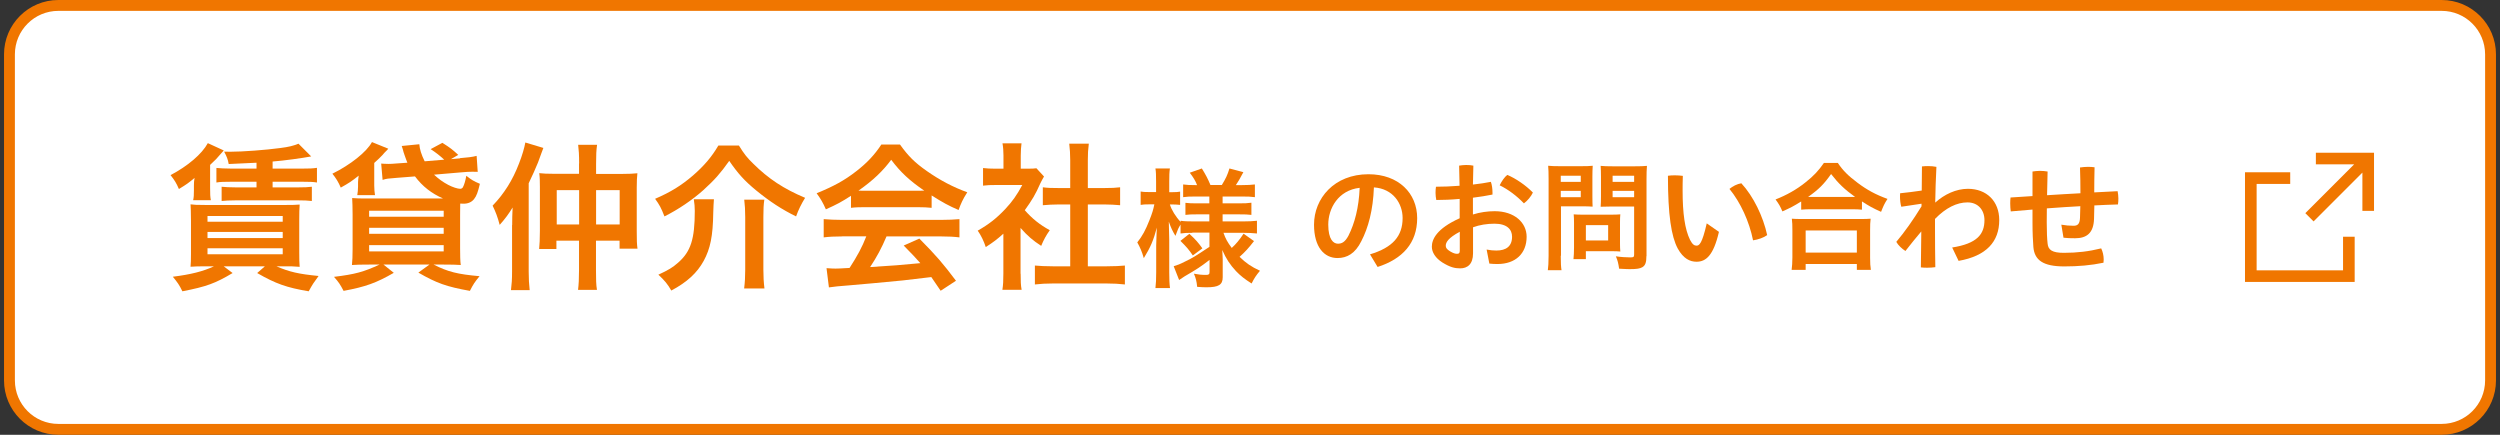
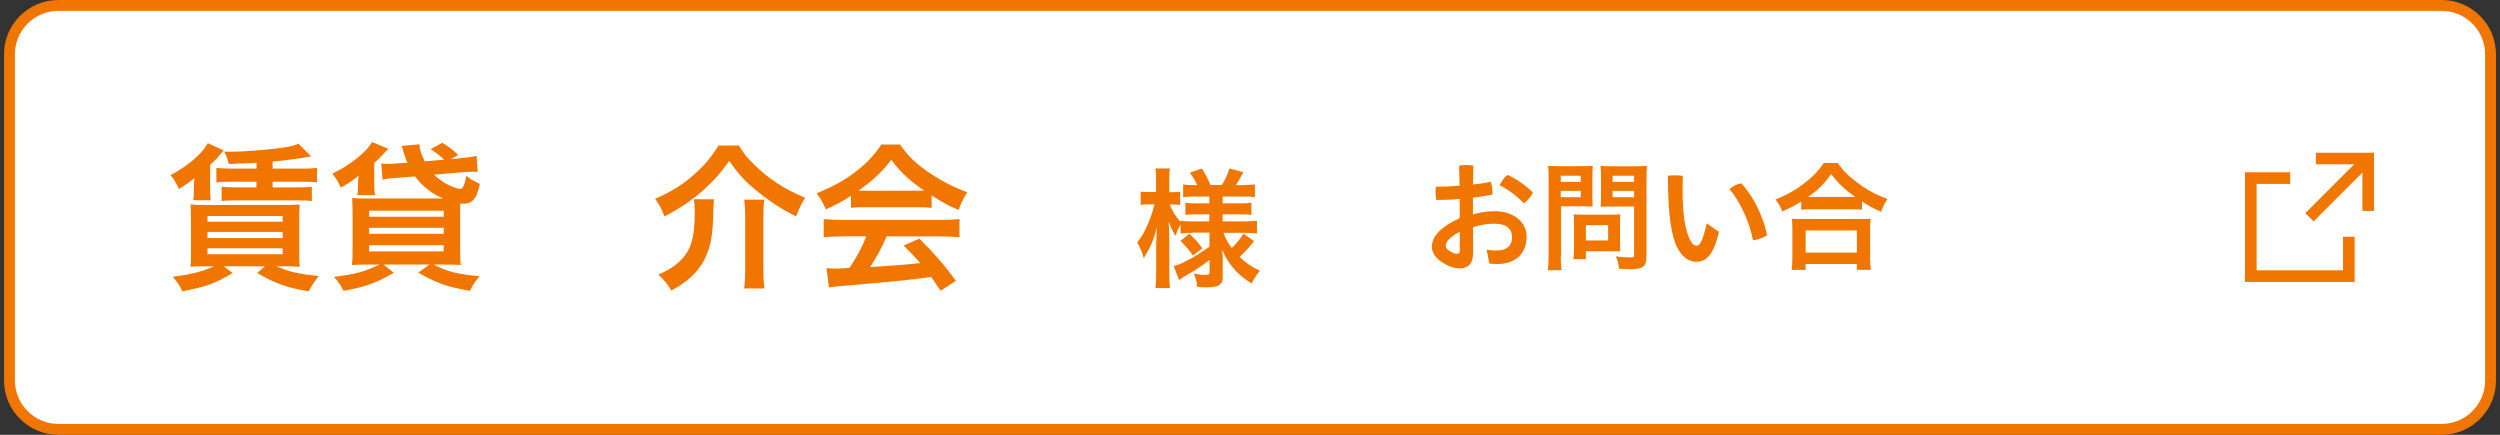
<svg xmlns="http://www.w3.org/2000/svg" width="230" height="40" version="1.1" viewBox="0 0 230 40">
  <rect x="0" y="0" width="230" height="40" fill="#333333" stroke="none" />
  <defs>
    <style>
 .st0 {
 fill: #fff;
 }

 .st1 {
 fill: #f07600;
 }
 </style>
  </defs>
  <g>
    <rect class="st0" x=".87" y=".5" width="228.26" height="39" rx="4.5" ry="4.5" />
    <path class="st1" d="M224.63,1c2.21,0,4,1.79,4,4v30c0,2.21-1.79,4-4,4H5.37c-2.21,0-4-1.79-4-4V5C1.37,2.79,3.16,1,5.37,1h219.26M224.63,0H5.37C2.61,0,.37,2.24.37,5v30c0,2.76,2.24,5,5,5h219.26c2.76,0,5-2.24,5-5V5c0-2.76-2.24-5-5-5h0Z" />
  </g>
  <g>
    <path class="st1" d="M20.58,13.85q-.15.16-.7.79c-.15.15-.3.3-.55.53v2.11c0,.58.01.85.07,1.14h-1.63c.06-.27.07-.48.07-.92v-.42c0-.27.01-.46.06-.71-.52.43-.71.58-1.44,1.02-.24-.55-.39-.8-.77-1.28,1.57-.82,2.89-1.94,3.43-2.94l1.46.67ZM18.98,24.5c-.73,0-1.01.01-1.45.04.03-.22.04-.74.04-1.16v-3.07q-.01-1.19-.04-1.51c.33.04.52.06,1.47.06h7.11c.82,0,1.07-.01,1.46-.04-.03.36-.04.79-.04,1.41v2.95c0,.61.01,1.1.04,1.37q-.13-.02-.31-.02c-.33-.03-.54-.03-.79-.03h-1.04c1.2.52,2.05.71,3.88.89-.49.67-.52.71-.91,1.41-2.03-.34-3.04-.7-4.74-1.68l.71-.62h-3.79l.82.62c-1.59.95-2.41,1.25-4.62,1.68-.28-.58-.45-.82-.88-1.34,1.66-.21,2.78-.49,3.79-.96h-.71ZM19.09,20.4h6.92v-.53h-6.92v.53ZM19.09,21.9h6.92v-.56h-6.92v.56ZM19.09,23.39h6.92v-.55h-6.92v.55ZM23.61,14.97q-1.37.07-2.57.12c-.07-.43-.19-.71-.42-1.14.25.01.45.01.56.01,1.14,0,3.27-.16,4.59-.34.8-.1,1.23-.21,1.69-.4l1.17,1.17c-.83.16-2.52.39-3.55.47v.65h2.76c.64,0,.92-.01,1.32-.07v1.35c-.36-.06-.7-.07-1.32-.07h-2.76v.52h2.29c.61,0,1.05-.02,1.32-.06v1.31c-.42-.04-.68-.06-1.32-.06h-5.64c-.58,0-1.1.03-1.34.06v-1.31c.25.03.76.06,1.34.06h1.87v-.52h-2.35c-.59,0-1.01.01-1.34.07v-1.34c.27.03.82.06,1.34.06h2.35v-.55Z" />
    <path class="st1" d="M32.87,17.95c.04-.25.07-.5.07-.79v-.39c0-.16.03-.4.06-.61-.67.53-.88.67-1.65,1.1-.22-.52-.45-.88-.77-1.28,1.66-.82,3.15-2,3.64-2.91l1.5.61q-.07.1-.22.24t-.3.33c-.18.19-.47.48-.77.74v2.08c0,.34.03.62.07.88h-1.63ZM42.31,14.55c.73-.06,1.11-.1,1.54-.21l.1,1.47c-.21-.01-.3-.01-.48-.01-.31,0-.52.01-1.08.06l-2.46.21c.43.4.82.68,1.31.94.4.21.86.36,1.1.36.1,0,.21-.06.25-.15.12-.21.24-.64.31-1.05.46.37.68.5,1.25.74-.18.76-.31,1.13-.54,1.41-.21.27-.55.42-.94.42-.04,0-.16,0-.33-.01-.01.34-.01.68-.01,1.08v3.01c0,.64.01,1.22.06,1.56-.3-.03-.95-.04-1.54-.04h-.96c1.32.67,2.21.89,4.23,1.07-.46.56-.56.71-.89,1.35-2.17-.39-3.06-.71-4.74-1.68l1.02-.74h-4.23l.95.76c-1.6.92-2.57,1.28-4.62,1.66-.33-.62-.42-.76-.88-1.29,1.95-.24,2.72-.45,4.19-1.13h-.98c-.62,0-1.22.01-1.56.04.04-.31.06-.88.06-1.47v-3.19c0-.67-.02-1.1-.04-1.5.42.04.7.04,1.47.04h6.89c-1.05-.46-1.89-1.11-2.58-2.03l-1.66.13c-.91.07-.92.07-1.32.19l-.13-1.5c.18.01.4.03.67.03.18,0,.43-.01.73-.04l1.01-.07c-.1-.27-.15-.37-.27-.73-.08-.22-.08-.24-.15-.5q-.04-.15-.1-.31l1.62-.16c.03.45.18.94.49,1.57l1.8-.15c-.36-.33-.74-.64-1.25-.97l1.08-.58c.76.48.95.64,1.46,1.11l-.67.39.83-.07ZM33.96,19.94h6.86v-.55h-6.86v.55ZM33.96,21.51h6.86v-.55h-6.86v.55ZM33.96,23.13h6.86v-.58h-6.86v.58Z" />
-     <path class="st1" d="M47.12,20.71c0-.5.01-1.05.04-1.62-.34.56-.67,1.02-1.19,1.6-.18-.7-.37-1.2-.65-1.77,1.04-1.08,1.84-2.33,2.43-3.88.3-.76.5-1.47.58-1.93l1.66.5c-.04.1-.15.4-.18.48q-.06.19-.31.85c-.18.46-.55,1.28-.86,1.92v8.14c0,.65.03,1.14.09,1.69h-1.72c.07-.58.1-.96.1-1.71v-4.28ZM53.28,15.04c0-.8-.03-1.23-.09-1.72h1.74c-.07.52-.09.91-.09,1.74v.94h2.42c.59,0,.98-.02,1.38-.06-.04.39-.06.71-.06,1.32v3.99c0,.85.01,1.22.07,1.63h-1.65v-.74h-2.17v2.7c0,.86.01,1.35.09,1.83h-1.74c.06-.5.09-.98.09-1.83v-2.7h-2.08v.77h-1.59c.04-.46.07-.86.07-1.68v-4.04c0-.55-.01-.91-.06-1.26.36.04.73.06,1.4.06h2.26v-.95ZM51.22,17.49v3.16h2.06v-3.16h-2.06ZM57.01,20.65v-3.16h-2.17v3.16h2.17Z" />
    <path class="st1" d="M67.98,13.39c.49.79.76,1.13,1.31,1.66,1.41,1.4,2.81,2.32,4.78,3.15-.34.55-.62,1.11-.83,1.71-1.31-.64-2.42-1.37-3.67-2.39-1.08-.89-1.66-1.53-2.48-2.72-.82,1.16-1.34,1.74-2.38,2.69-1.02.91-2.3,1.78-3.58,2.42-.31-.8-.45-1.05-.86-1.62,1.44-.62,2.42-1.23,3.49-2.15,1.01-.88,1.71-1.69,2.33-2.75h1.88ZM65.68,18.35c-.03.36-.04.58-.06,1.2-.03,2.17-.27,3.33-.88,4.45-.61,1.11-1.53,1.96-2.98,2.73-.33-.58-.61-.92-1.19-1.46.94-.43,1.32-.67,1.81-1.1,1.17-1.02,1.54-2.17,1.54-4.77,0-.36-.03-.68-.09-1.07h1.84ZM70.32,18.35c-.07.49-.09.88-.09,1.62v4.83c0,.67.03,1.16.1,1.74h-1.87c.07-.55.1-1.07.1-1.72v-4.85c0-.61-.03-1.11-.09-1.6h1.84Z" />
    <path class="st1" d="M78.31,18c-.91.59-1.31.8-2.33,1.26-.25-.58-.49-.99-.85-1.48,1.56-.64,2.55-1.17,3.65-2.03.96-.74,1.69-1.51,2.3-2.45h1.72c.77,1.07,1.35,1.65,2.46,2.43,1.23.86,2.41,1.48,3.73,1.96-.4.62-.59,1.04-.8,1.63-.91-.39-1.47-.7-2.48-1.34v1.14c-.39-.04-.76-.06-1.31-.06h-4.86c-.43,0-.85.01-1.25.06v-1.13ZM77.49,21.75c-.73,0-1.23.03-1.71.09v-1.68c.47.04,1.04.07,1.71.07h9.07c.71,0,1.22-.03,1.71-.07v1.68c-.48-.06-.98-.09-1.71-.09h-5c-.45,1.07-.91,1.92-1.51,2.82q2.57-.15,4.62-.36c-.46-.52-.71-.79-1.53-1.62l1.44-.64c1.56,1.57,2.18,2.3,3.37,3.88l-1.41.92c-.48-.71-.62-.92-.86-1.26-1.22.15-2.09.25-2.63.31-1.44.15-4.32.4-4.9.45-.82.06-1.54.13-1.89.19l-.22-1.77c.39.03.64.04.83.04.12,0,.53-.01,1.29-.06.7-1.08,1.16-1.92,1.54-2.91h-2.21ZM84.39,17.55c.24,0,.36,0,.64-.01-1.34-.92-2.17-1.68-3.04-2.84-.77,1.04-1.66,1.89-3.01,2.84.24.01.34.01.59.01h4.83Z" />
-     <path class="st1" d="M93.9,25.18c0,.68.01,1.05.09,1.48h-1.77c.07-.45.09-.83.09-1.51v-3.65c-.58.52-.89.76-1.62,1.23-.18-.55-.43-1.07-.74-1.51,1.02-.58,1.72-1.13,2.51-1.96.67-.71,1.1-1.32,1.59-2.24h-2.38c-.53,0-.85.01-1.23.06v-1.62c.36.04.67.06,1.14.06h.74v-1.22c0-.39-.03-.79-.09-1.11h1.75c-.04.33-.07.67-.07,1.13v1.2h.61c.45,0,.64-.01.83-.04l.7.76c-.13.22-.21.37-.33.61-.46,1.05-.76,1.54-1.44,2.49.68.77,1.34,1.31,2.3,1.84-.34.48-.56.88-.79,1.44-.77-.5-1.26-.92-1.9-1.65v4.22ZM100.07,24.5h1.74c.74,0,1.23-.03,1.68-.07v1.74c-.52-.06-1.08-.09-1.66-.09h-4.99c-.58,0-1.13.03-1.63.09v-1.74c.46.04.97.07,1.66.07h1.59v-5.69h-1.08c-.5,0-.98.03-1.44.07v-1.65c.42.06.8.07,1.44.07h1.08v-2.57c0-.59-.03-.95-.09-1.51h1.8c-.07.58-.09.89-.09,1.51v2.57h1.54c.65,0,1.02-.02,1.43-.07v1.65c-.46-.04-.92-.07-1.43-.07h-1.54v5.69Z" />
    <path class="st1" d="M109.69,21.42c-.45,0-.75.01-1.08.06v-.82c-.21.35-.23.39-.47,1.04-.28-.46-.41-.75-.61-1.31.02.73.04,1.29.04,1.65v3.01c0,.62.02,1.08.07,1.45h-1.34c.05-.39.07-.86.07-1.45v-2.46c.02-.9.05-1.44.06-1.65-.31,1.17-.58,1.8-1.2,2.81-.18-.63-.35-1-.6-1.45.46-.57.77-1.15,1.11-2.02.27-.68.36-.98.46-1.48h-.47c-.36,0-.58.01-.79.05v-1.23c.19.04.41.05.79.05h.63v-.94c0-.63-.01-.93-.06-1.23h1.33c-.05.34-.06.65-.06,1.22v.96h.32c.31,0,.46-.01.68-.05v1.22c-.23-.02-.41-.04-.69-.04h-.25c.13.47.54,1.14.99,1.61v-.11c.33.05.67.06,1.2.06h1.44v-.65h-1.1c-.61,0-.75.01-1.1.05v-1.11c.34.04.53.05,1.09.05h1.11v-.63h-1.29c-.54,0-.77.01-1.12.06v-1.17c.34.05.64.06,1.12.06h.16c-.14-.38-.33-.69-.67-1.14l1.11-.39c.35.56.57.98.79,1.52h1.05c.38-.63.52-.93.7-1.52l1.28.34c-.3.58-.5.91-.69,1.19h.58c.47,0,.83-.02,1.17-.06v1.17c-.35-.05-.65-.06-1.16-.06h-1.81v.63h1.45c.59,0,.85-.01,1.2-.06v1.12c-.35-.04-.57-.05-1.2-.05h-1.45v.65h1.91c.5,0,.9-.02,1.25-.06v1.17c-.4-.04-.81-.06-1.23-.06h-1.85c.19.54.36.85.76,1.39.4-.36.7-.73,1.09-1.31l.96.68c-.5.64-.8.98-1.33,1.45.6.58,1.06.9,1.88,1.28-.34.4-.53.68-.77,1.17-.62-.39-1.03-.71-1.44-1.14-.54-.58-.92-1.15-1.26-1.94.02.54.04.64.04.86v1.65c0,.69-.38.92-1.49.92-.17,0-.51-.01-.86-.04-.05-.53-.13-.82-.3-1.21.41.08.71.11,1.11.11.25,0,.33-.05.33-.27v-1.11c-.83.64-1.17.86-2.29,1.51-.08.05-.33.22-.51.34l-.5-1.27c.34-.1.56-.18.99-.4.75-.36.94-.48,2.3-1.38v-1.31h-1.56ZM109.42,21.51c.59.54.81.8,1.2,1.34l-.88.65c-.39-.57-.57-.77-1.14-1.34l.82-.65Z" />
-     <path class="st1" d="M126.04,23.4c2.1-.63,3-1.68,3-3.34,0-1.33-.87-2.7-2.64-2.82-.08,2.11-.52,3.72-1.16,4.95-.56,1.13-1.31,1.55-2.19,1.55-1.21,0-2.16-.99-2.16-3.07,0-2.41,1.85-4.64,5.01-4.64,2.77,0,4.48,1.75,4.48,4.04s-1.34,3.75-3.64,4.49l-.7-1.16ZM125.09,17.28c-1.97.22-2.89,1.89-2.89,3.38,0,1.38.48,1.76.89,1.76.35,0,.65-.14.97-.74.57-1.14.95-2.55,1.03-4.4Z" />
    <path class="st1" d="M135.52,19.73c.63-.2,1.34-.3,1.99-.3,1.82,0,2.94,1.05,2.94,2.35,0,1.54-1.02,2.51-2.68,2.51-.23,0-.52-.01-.75-.04l-.25-1.29c.36.07.63.09.9.09.88,0,1.44-.38,1.44-1.27,0-.66-.45-1.2-1.62-1.2-.67,0-1.38.11-1.97.33v2.4c0,1-.52,1.38-1.18,1.38-.51,0-.92-.1-1.64-.54-.64-.41-.97-.94-.97-1.45,0-.68.43-1.66,2.56-2.62v-1.78c-.74.07-1.49.1-2.15.1-.04-.2-.07-.42-.07-.65,0-.2.01-.4.04-.57.67,0,1.42-.03,2.17-.09-.01-.62-.02-1.23-.04-1.85.18-.03.41-.06.65-.06s.48.02.66.06c-.02.57-.03,1.15-.04,1.74.6-.07,1.17-.15,1.65-.25.1.28.15.64.15.99v.18c-.53.11-1.16.21-1.8.29v1.55ZM134.3,21.32c-1.09.59-1.29.98-1.29,1.3,0,.18.11.33.41.51.3.18.48.22.63.22.18,0,.25-.07.25-.29v-1.74ZM141.03,17.71c-.17.36-.5.76-.83,1-.64-.68-1.49-1.31-2.23-1.66.18-.37.44-.76.7-.96.77.32,1.71.96,2.35,1.62Z" />
    <path class="st1" d="M143.59,23.53c0,.65.02,1.04.07,1.33h-1.26c.04-.32.07-.67.07-1.33v-7.07c0-.56-.01-.87-.04-1.21.33.03.58.04,1.1.04h1.9c.55,0,.8-.01,1.1-.04-.02.34-.03.58-.03,1v1.79c0,.48.01.74.02.97-.25-.02-.63-.03-.99-.03h-1.92v4.55ZM143.59,16.73h1.84v-.56h-1.84v.56ZM143.59,18.14h1.84v-.58h-1.84v.58ZM149.04,22.4c0,.31.01.53.03.74-.23-.02-.45-.03-.77-.03h-2.4v.73h-1.14c.03-.3.05-.64.05-1.05v-2.31c0-.29-.01-.53-.03-.76.24.02.48.03.8.03h2.65c.34,0,.62-.01.84-.03-.02.22-.03.44-.03.75v1.94ZM145.9,22.12h2.05v-1.41h-2.05v1.41ZM151.47,23.55c0,.59-.1.87-.37,1.03-.22.13-.51.18-1.14.18-.17,0-.29,0-1-.04-.08-.52-.13-.74-.3-1.14.45.07.97.1,1.32.1.31,0,.36-.04.36-.27v-4.41h-2.09c-.35,0-.74.01-.99.02.02-.29.03-.51.03-.97v-1.79c0-.41-.01-.68-.03-1,.33.03.56.04,1.1.04h2.06c.52,0,.77-.01,1.1-.04-.03.35-.04.68-.04,1.2v7.11ZM148.36,16.73h1.98v-.56h-1.98v.56ZM148.36,18.14h1.98v-.58h-1.98v.58Z" />
    <path class="st1" d="M158.14,21.34c-.5,2.16-1.19,2.74-2.06,2.74-.6,0-1.21-.28-1.73-1.22-.59-1.11-.9-3.06-.9-6.69.19-.03.42-.04.64-.04.25,0,.51.02.73.05-.02.52-.02.99-.02,1.36,0,2.1.21,3.56.68,4.52.23.45.41.54.6.54.24,0,.51-.15.94-2.05l1.12.78ZM160.21,16.87c1.1,1.19,2,3.04,2.37,4.76-.33.24-.83.41-1.3.48-.34-1.72-1.16-3.5-2.17-4.73.3-.25.71-.46,1.1-.52Z" />
    <path class="st1" d="M165.7,18.54c-.69.43-.98.58-1.72.91-.19-.46-.32-.68-.63-1.1,1-.39,1.93-.91,2.74-1.56.76-.59,1.25-1.13,1.71-1.8h1.28c.46.69.95,1.18,1.82,1.83.85.64,1.65,1.08,2.75,1.48-.29.45-.38.65-.59,1.19-.76-.34-1.1-.53-1.76-.96v.76c-.28-.03-.54-.04-.97-.04h-3.7c-.33,0-.65.01-.92.04v-.75ZM164.83,24.83c.04-.34.07-.67.07-1.13v-2.52c0-.44-.01-.75-.05-1.06.24.02.51.03.93.03h5.39c.43,0,.68-.01.93-.03-.04.3-.05.59-.05,1.06v2.53c0,.5.02.79.07,1.12h-1.29v-.54h-4.71v.54h-1.29ZM166.12,23.24h4.71v-2.04h-4.71v2.04ZM170.31,18.12h.36c-.95-.68-1.54-1.24-2.21-2.11-.66.94-1.13,1.41-2.12,2.11h3.97Z" />
-     <path class="st1" d="M176.83,15.31c.17-.02.35-.03.55-.03.26,0,.53.02.77.07-.06,1.13-.09,2.23-.11,3.29.84-.76,1.92-1.27,3.01-1.27,1.72,0,2.88,1.14,2.88,2.88,0,1.98-1.18,3.3-3.74,3.75l-.59-1.23c2.28-.36,2.97-1.21,2.97-2.52,0-.92-.58-1.63-1.56-1.63s-2,.5-2.99,1.52v.86c0,1.27.01,2.42.03,3.58-.22.03-.5.05-.76.05-.2,0-.4-.01-.57-.03l.04-3.31c-.48.57-.99,1.19-1.46,1.8-.32-.2-.68-.54-.84-.84.75-.89,1.53-1.98,2.32-3.27v-.24l-1.86.28c-.08-.25-.12-.62-.12-.96,0-.1,0-.19.01-.28.66-.07,1.32-.15,1.99-.25l.02-2.22Z" />
-     <path class="st1" d="M189.64,20.67c.4.07.75.1,1.13.1.35,0,.57-.14.59-.73.01-.35.02-.7.03-1.07-.83.04-2.12.13-3.08.2-.01.45-.01.88-.01,1.28,0,.88.03,1.53.08,1.96.05.58.42.85,1.49.85,1.24,0,2.32-.13,3.44-.41.14.29.23.66.23,1.02,0,.1-.01.2-.02.3-1.16.24-2.3.34-3.61.34-1.95,0-2.74-.58-2.84-1.79-.04-.56-.08-1.24-.08-2.21v-1.23c-.67.05-1.34.11-2,.17-.03-.22-.05-.48-.05-.74,0-.19.01-.37.03-.54.67-.04,1.34-.09,2.02-.13v-2.26c.21-.03.44-.06.68-.06s.48.02.71.06c-.02.78-.04,1.51-.05,2.18,1.01-.07,2.05-.12,3.07-.18,0-.77-.01-1.55-.04-2.37.22-.03.47-.06.71-.06.22,0,.43.01.63.04-.02.84-.03,1.55-.03,2.31.73-.04,1.45-.08,2.15-.11.04.21.07.45.07.67,0,.2-.01.38-.04.55-.7.02-1.43.05-2.17.09-.01.42-.02.84-.03,1.23-.04,1.3-.66,1.79-1.74,1.79-.41,0-.71-.01-1.07-.05l-.2-1.21Z" />
  </g>
  <path class="st1" d="M218.41,14.06v5.34h-1.07v-3.52l-4.49,4.49-.76-.76,4.49-4.49h-3.52v-1.07h5.34ZM215.56,24.87h-7.95v-7.95h3.09v-1.07h-4.16v10.09h10.09v-4.16h-1.07v3.09Z" />
</svg>